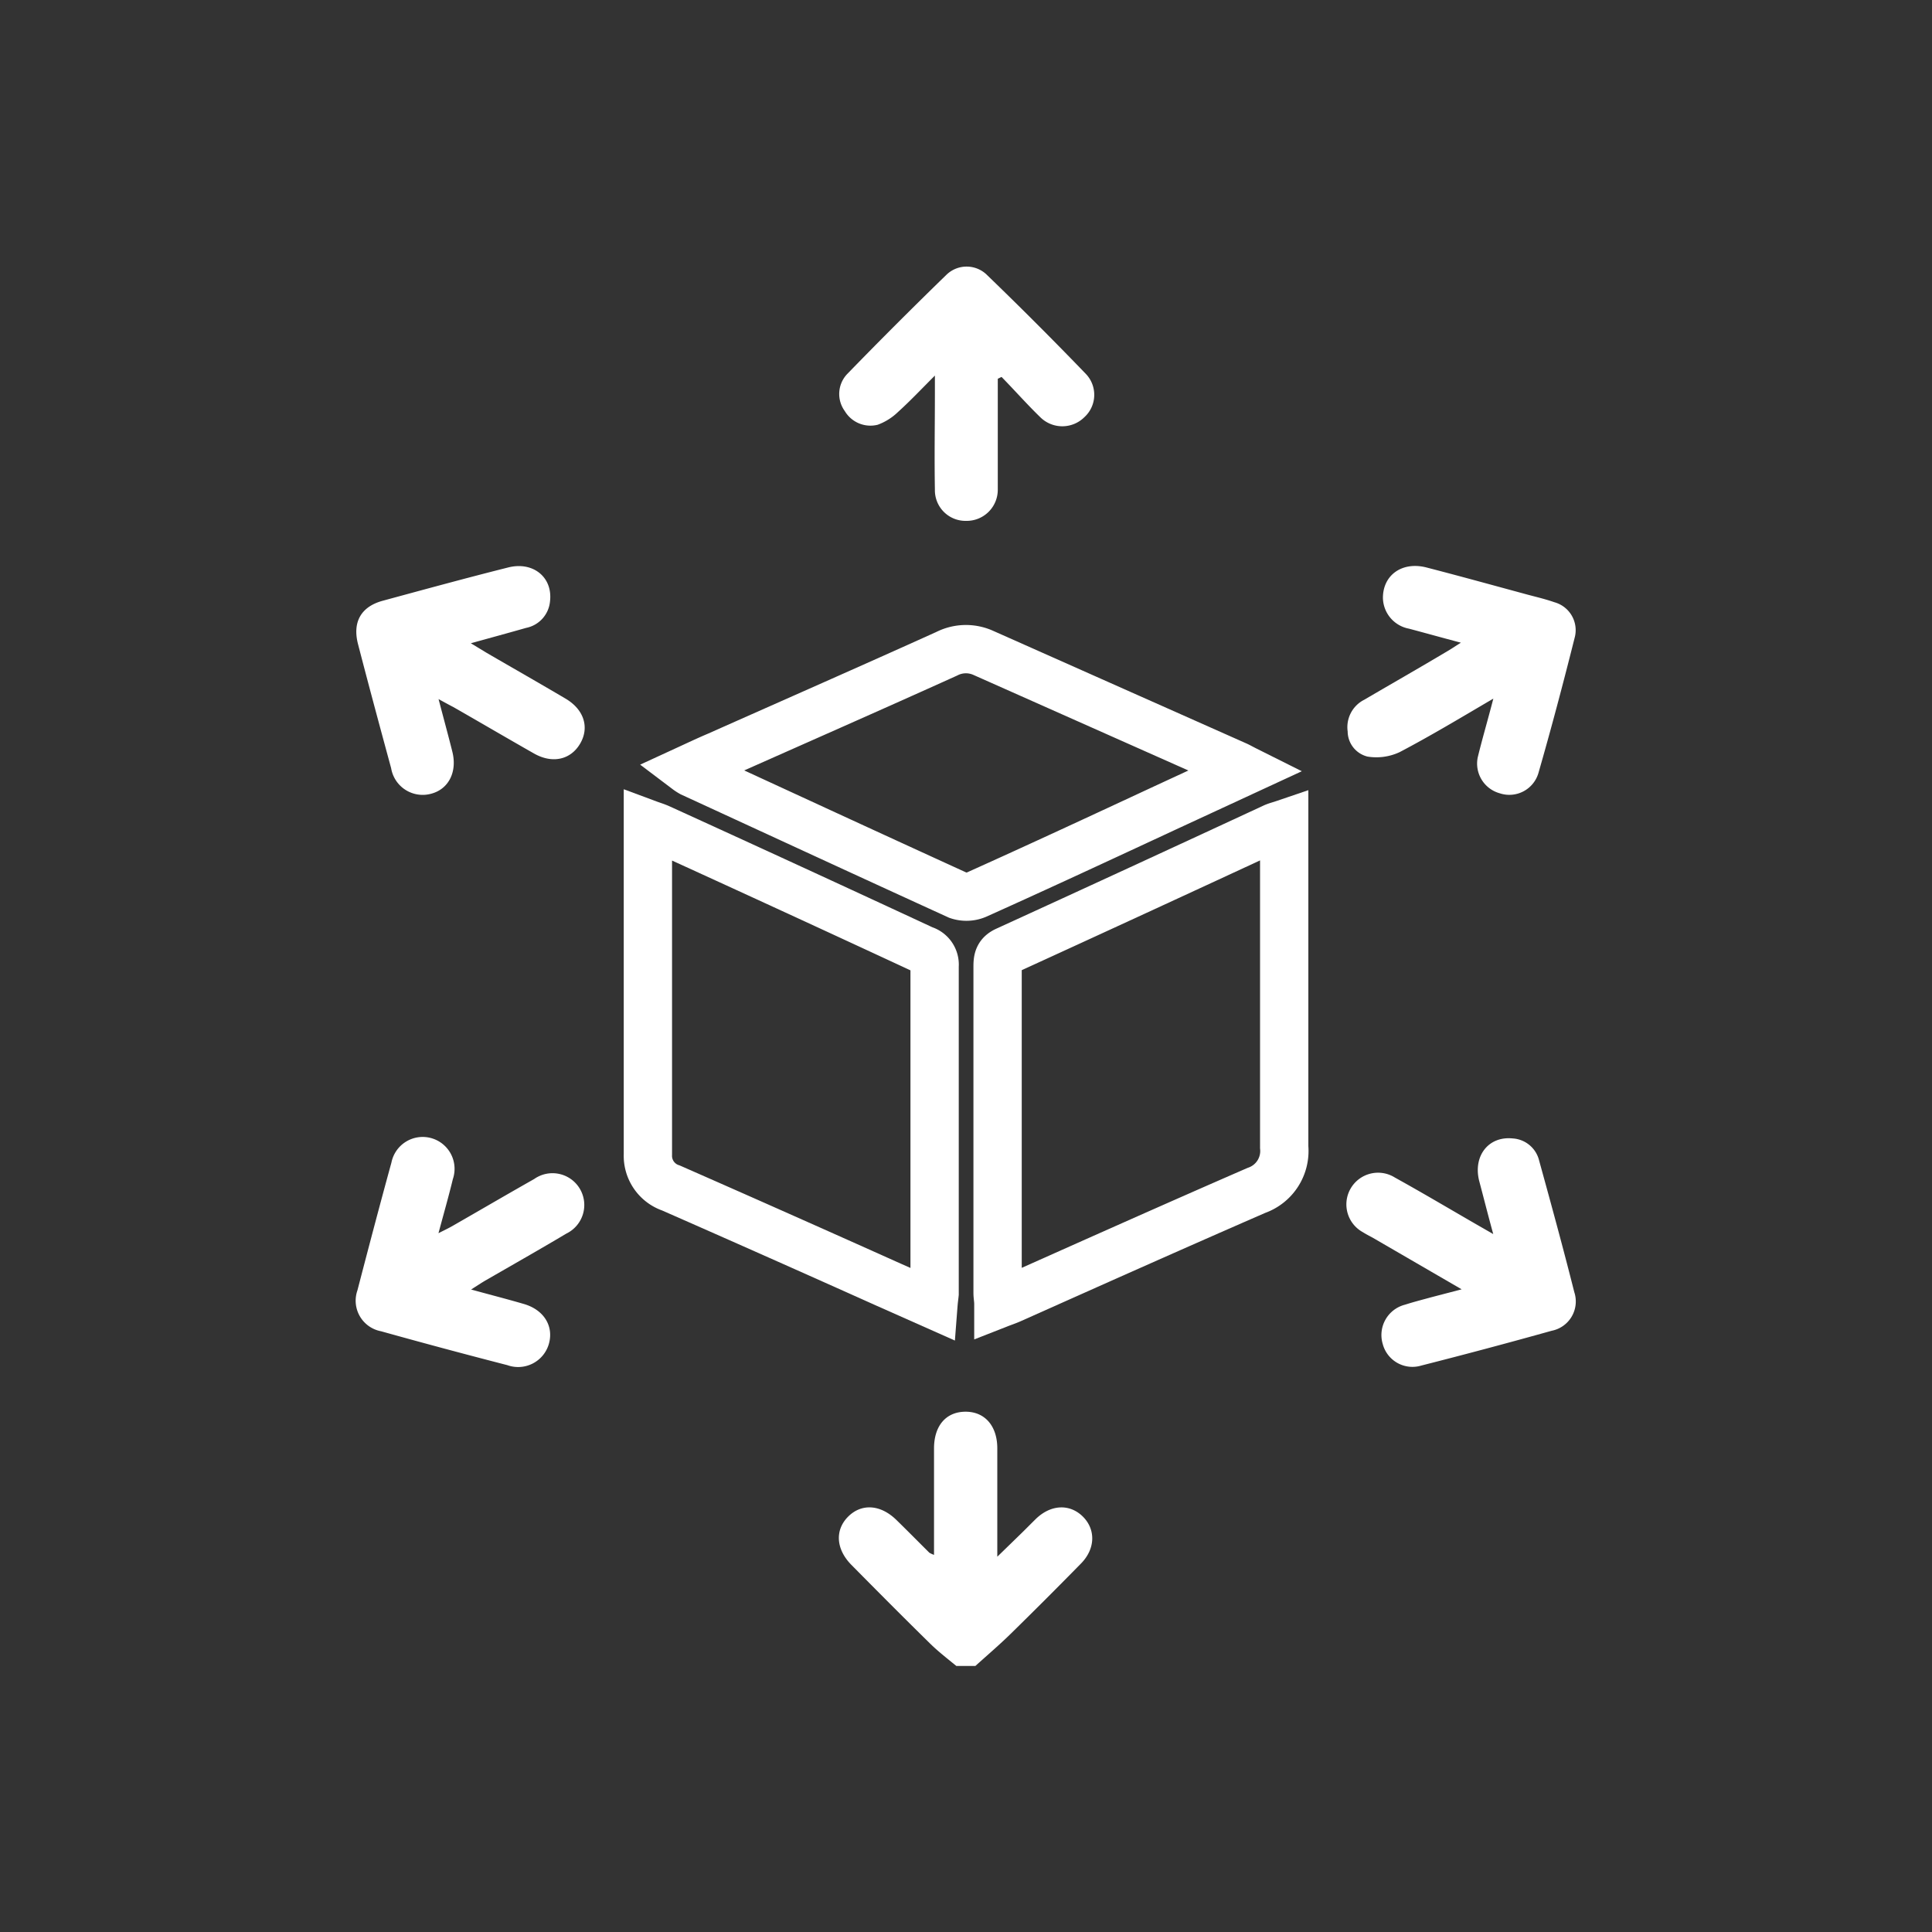
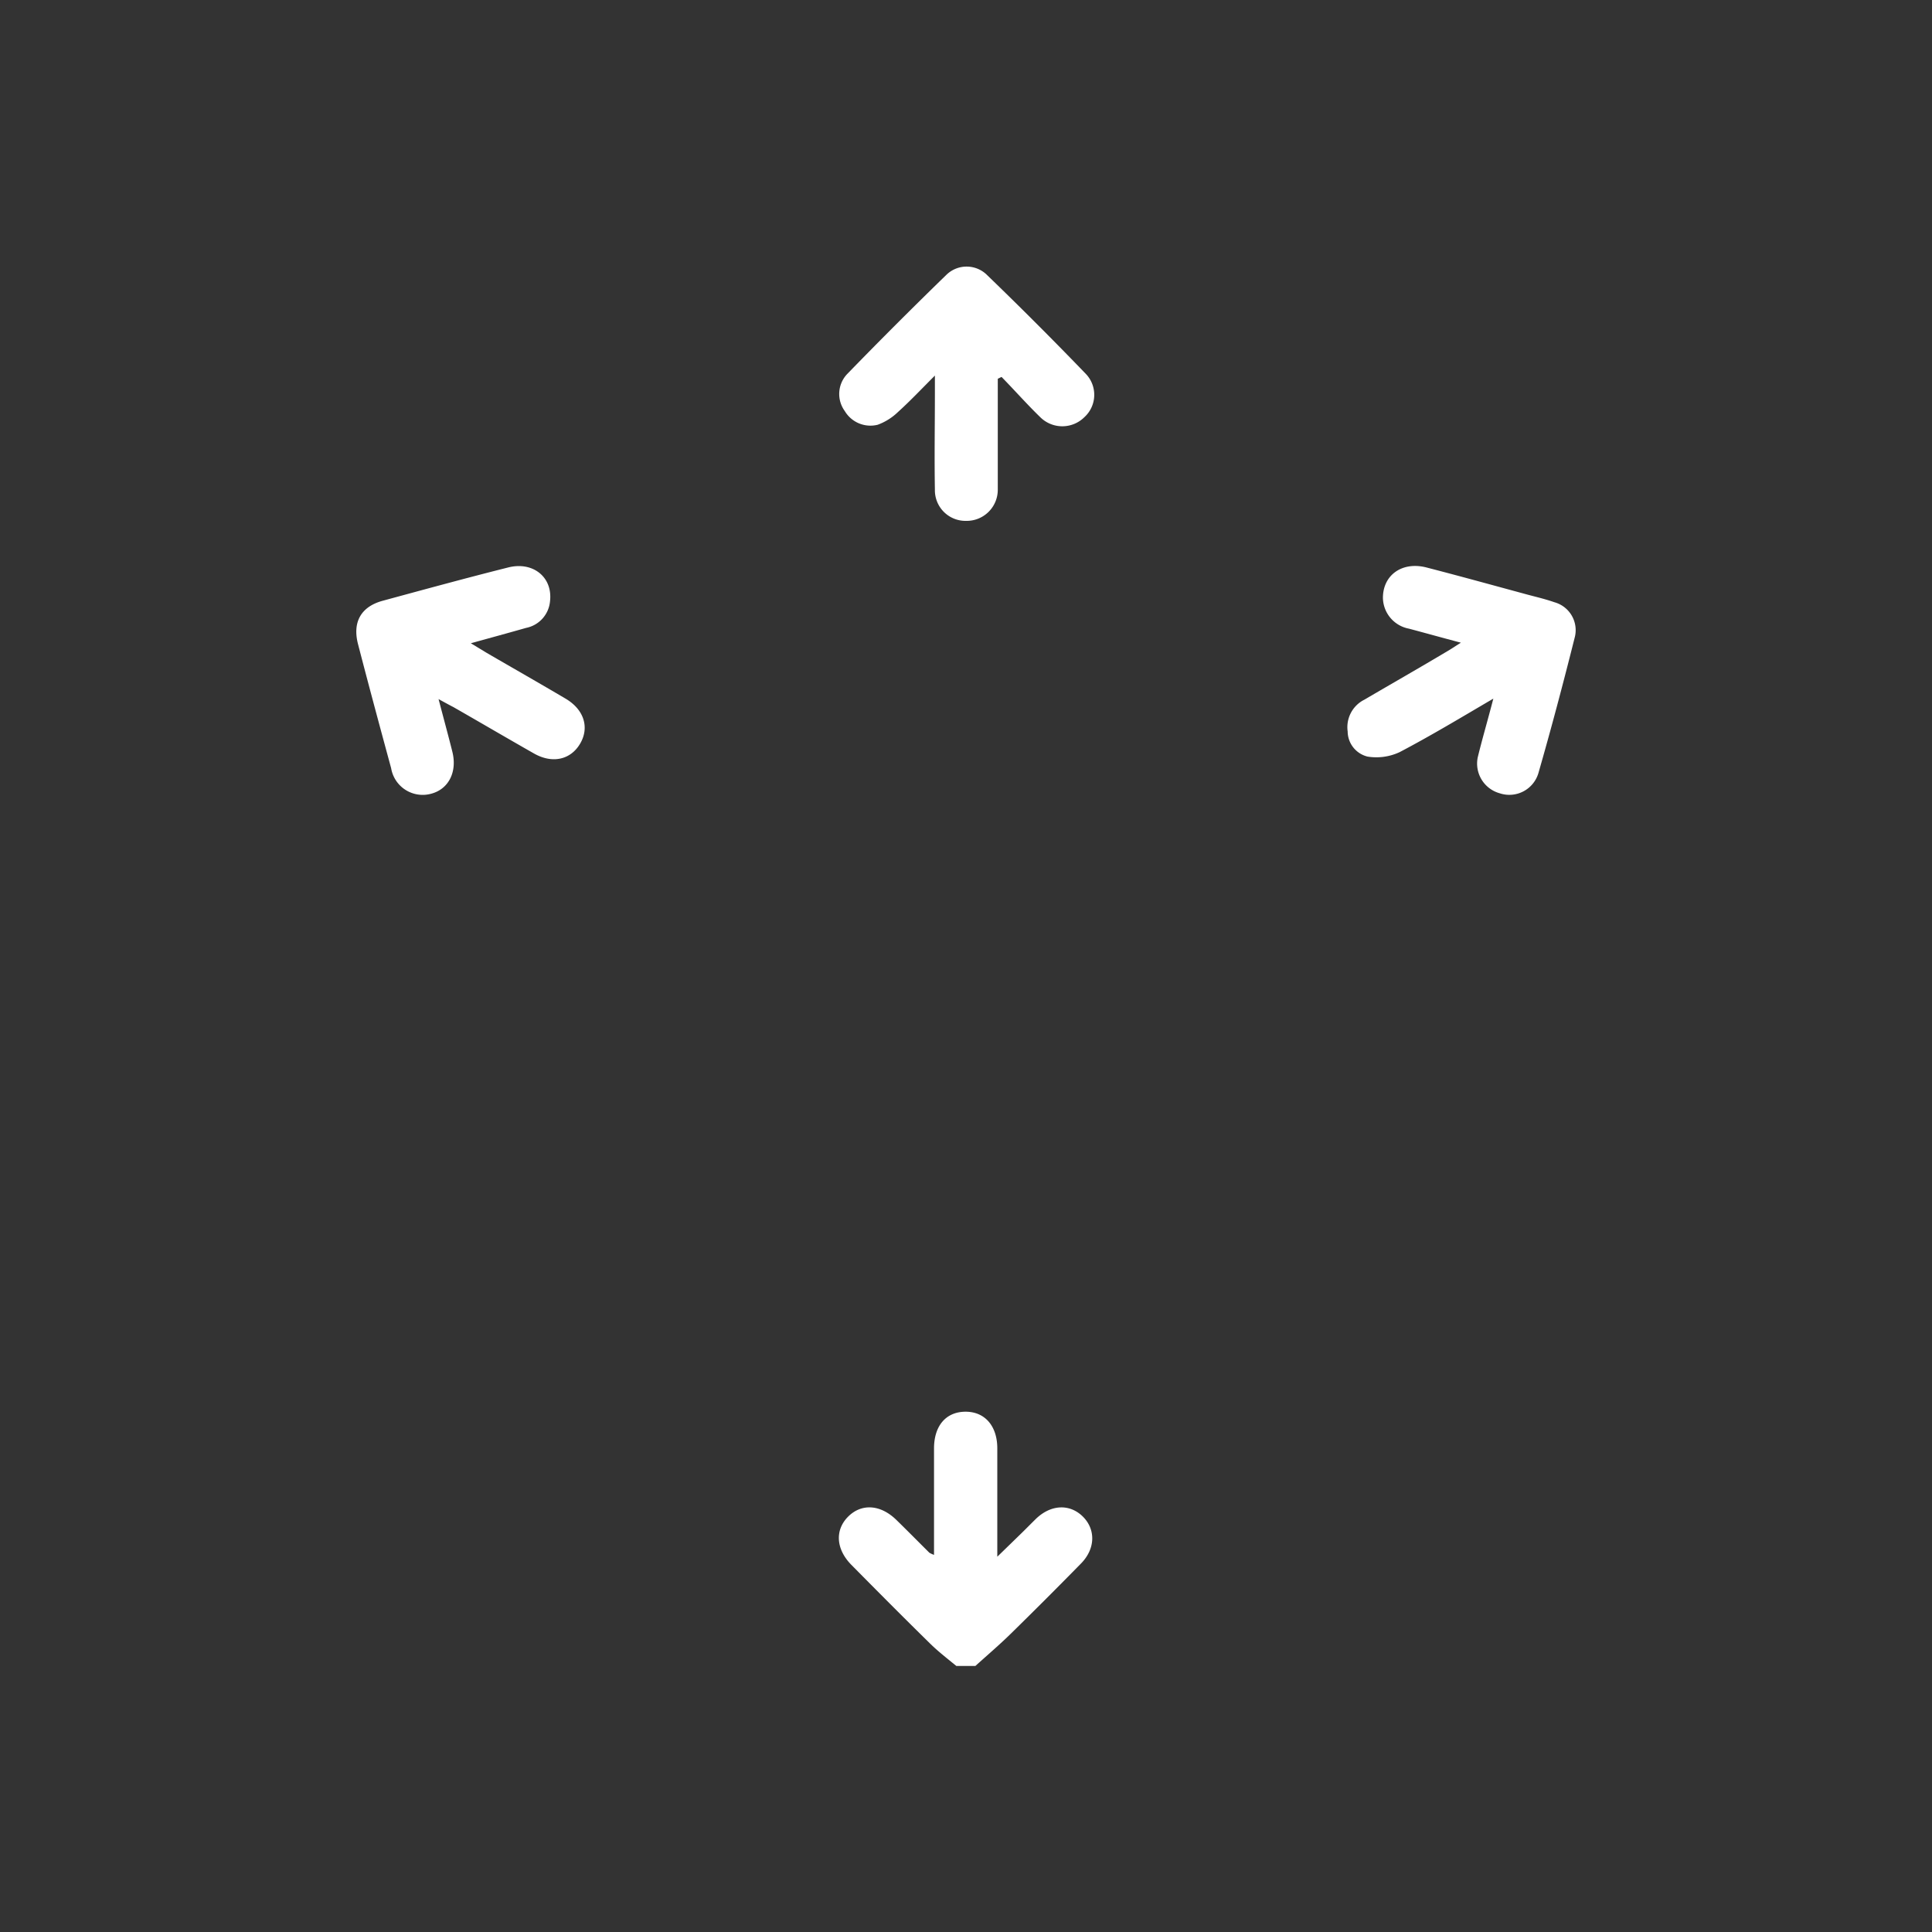
<svg xmlns="http://www.w3.org/2000/svg" id="Layer_1" data-name="Layer 1" viewBox="0 0 200 200">
  <rect x="0" y="0" width="200" height="200" fill="#333333" stroke="none" />
  <defs>
    <style>.cls-1{fill:#fff;}.cls-2{fill:none;stroke:#fff;stroke-miterlimit:10;stroke-width:5px;}</style>
  </defs>
  <path class="cls-1" d="M99,172.46c-1-.82-2-1.59-2.86-2.46-2.69-2.64-5.35-5.32-8-8-1.61-1.63-1.73-3.61-.34-5s3.36-1.26,5,.35c1.15,1.12,2.27,2.26,3.41,3.39a3,3,0,0,0,.48.22v-2.25c0-2.93,0-5.85,0-8.77,0-2.36,1.25-3.79,3.25-3.8s3.29,1.46,3.3,3.77c0,3.62,0,7.25,0,11.24l2.52-2.45c.51-.5,1-1,1.51-1.5,1.53-1.45,3.44-1.54,4.79-.24s1.39,3.32-.16,4.9q-3.57,3.64-7.2,7.2c-1.2,1.18-2.48,2.27-3.73,3.4Z" />
-   <path class="cls-2" d="M132.94,85.29v1.52c0,10.65,0,21.29,0,31.94a4.32,4.32,0,0,1-2.88,4.48c-8.5,3.7-17,7.5-25.42,11.26-.38.17-.78.3-1.29.5,0-.45-.08-.8-.08-1.15q0-16.89,0-33.79c0-.76.09-1.27.91-1.64q13.86-6.34,27.69-12.76C132.16,85.52,132.47,85.45,132.94,85.29Z" />
-   <path class="cls-2" d="M96.63,135.05l-4.86-2.16q-11.14-5-22.31-9.91a3.51,3.51,0,0,1-2.39-3.46q0-16.76,0-33.5c0-.19,0-.38,0-.72.43.16.81.27,1.17.43Q82,92,95.6,98.32A1.6,1.6,0,0,1,96.75,100c0,11.31,0,22.61,0,33.92C96.72,134.22,96.67,134.53,96.63,135.05Z" />
-   <path class="cls-2" d="M71.11,79.68c1.13-.52,2.14-1,3.16-1.43,7.91-3.52,15.83-7,23.73-10.57a4.37,4.37,0,0,1,3.8-.09L128,79.24c.25.11.48.25,1,.51l-8.45,3.91c-6.45,3-12.9,6-19.37,8.91a2.7,2.7,0,0,1-2,.11C90,88.49,80.79,84.23,71.6,80A4.29,4.29,0,0,1,71.11,79.68Z" />
  <path class="cls-1" d="M45.4,72.37c.54,2.07,1,3.74,1.42,5.42.54,2.11-.38,3.91-2.2,4.38a3.31,3.31,0,0,1-4.13-2.65c-1.16-4.26-2.31-8.53-3.42-12.81-.61-2.31.3-3.91,2.55-4.52,4.31-1.17,8.62-2.35,13-3.45,2.55-.64,4.6,1,4.32,3.48A3.09,3.09,0,0,1,54.46,65c-1.79.51-3.59,1-5.72,1.59l1.65,1c2.72,1.58,5.46,3.14,8.17,4.74,1.92,1.14,2.47,3,1.49,4.66s-2.87,2.1-4.79,1c-2.78-1.58-5.54-3.2-8.32-4.79C46.55,73,46.13,72.77,45.4,72.37Z" />
-   <path class="cls-1" d="M48.77,133.49c2,.55,3.76,1,5.47,1.5,2.08.61,3.11,2.31,2.57,4.16a3.31,3.31,0,0,1-4.29,2.17q-6.56-1.69-13.08-3.51A3.22,3.22,0,0,1,37,133.58c1.15-4.42,2.31-8.83,3.52-13.23a3.3,3.3,0,1,1,6.36,1.71c-.43,1.77-.93,3.52-1.49,5.6.69-.35,1.09-.54,1.47-.76,2.81-1.61,5.61-3.25,8.44-4.85a3.29,3.29,0,1,1,3.33,5.65c-2.79,1.66-5.61,3.26-8.42,4.88C49.82,132.81,49.43,133.07,48.77,133.49Z" />
-   <path class="cls-1" d="M151.31,133.47l-9.22-5.35c-.33-.18-.67-.35-1-.56a3.28,3.28,0,1,1,3.31-5.66c2.84,1.57,5.63,3.23,8.44,4.85l1.74,1c-.55-2-1-3.79-1.47-5.56-.61-2.56,1-4.59,3.47-4.34a3,3,0,0,1,2.75,2.29c1.25,4.53,2.49,9.06,3.64,13.62a3.09,3.09,0,0,1-2.34,4q-6.72,1.88-13.49,3.6a3.18,3.18,0,0,1-4-2.23,3.24,3.24,0,0,1,2.31-4.07c.9-.29,1.81-.52,2.72-.77Z" />
  <path class="cls-1" d="M103.29,39.21v6.44c0,1.69,0,3.39,0,5.09A3.22,3.22,0,0,1,100,53.92a3.17,3.17,0,0,1-3.22-3.24c-.06-3.34,0-6.69,0-10v-1.8c-1.44,1.44-2.58,2.65-3.81,3.76a6,6,0,0,1-2.11,1.33,3.09,3.09,0,0,1-3.41-1.42,3,3,0,0,1,.23-3.81q5.07-5.22,10.3-10.3a3,3,0,0,1,4.24.07q5.18,5,10.19,10.2a3.13,3.13,0,0,1-.15,4.47,3.24,3.24,0,0,1-4.58,0c-1.37-1.33-2.64-2.77-4-4.16Z" />
  <path class="cls-1" d="M154.59,72.32c-3.41,2-6.5,3.86-9.7,5.54a5.68,5.68,0,0,1-3.33.46,2.7,2.7,0,0,1-2.05-2.6,3.18,3.18,0,0,1,1.73-3.29c2.85-1.67,5.71-3.3,8.56-5,.4-.23.78-.49,1.43-.9-2-.53-3.68-1-5.37-1.45a3.3,3.3,0,0,1-2.7-3.19c0-2.37,2-3.8,4.53-3.14,3.37.87,6.73,1.8,10.09,2.71,1,.28,2.1.52,3.12.88A3,3,0,0,1,163,66.05c-1.18,4.7-2.42,9.38-3.75,14a3.14,3.14,0,0,1-4,2.07,3.19,3.19,0,0,1-2.27-3.74C153.44,76.49,154,74.6,154.59,72.32Z" />
</svg>